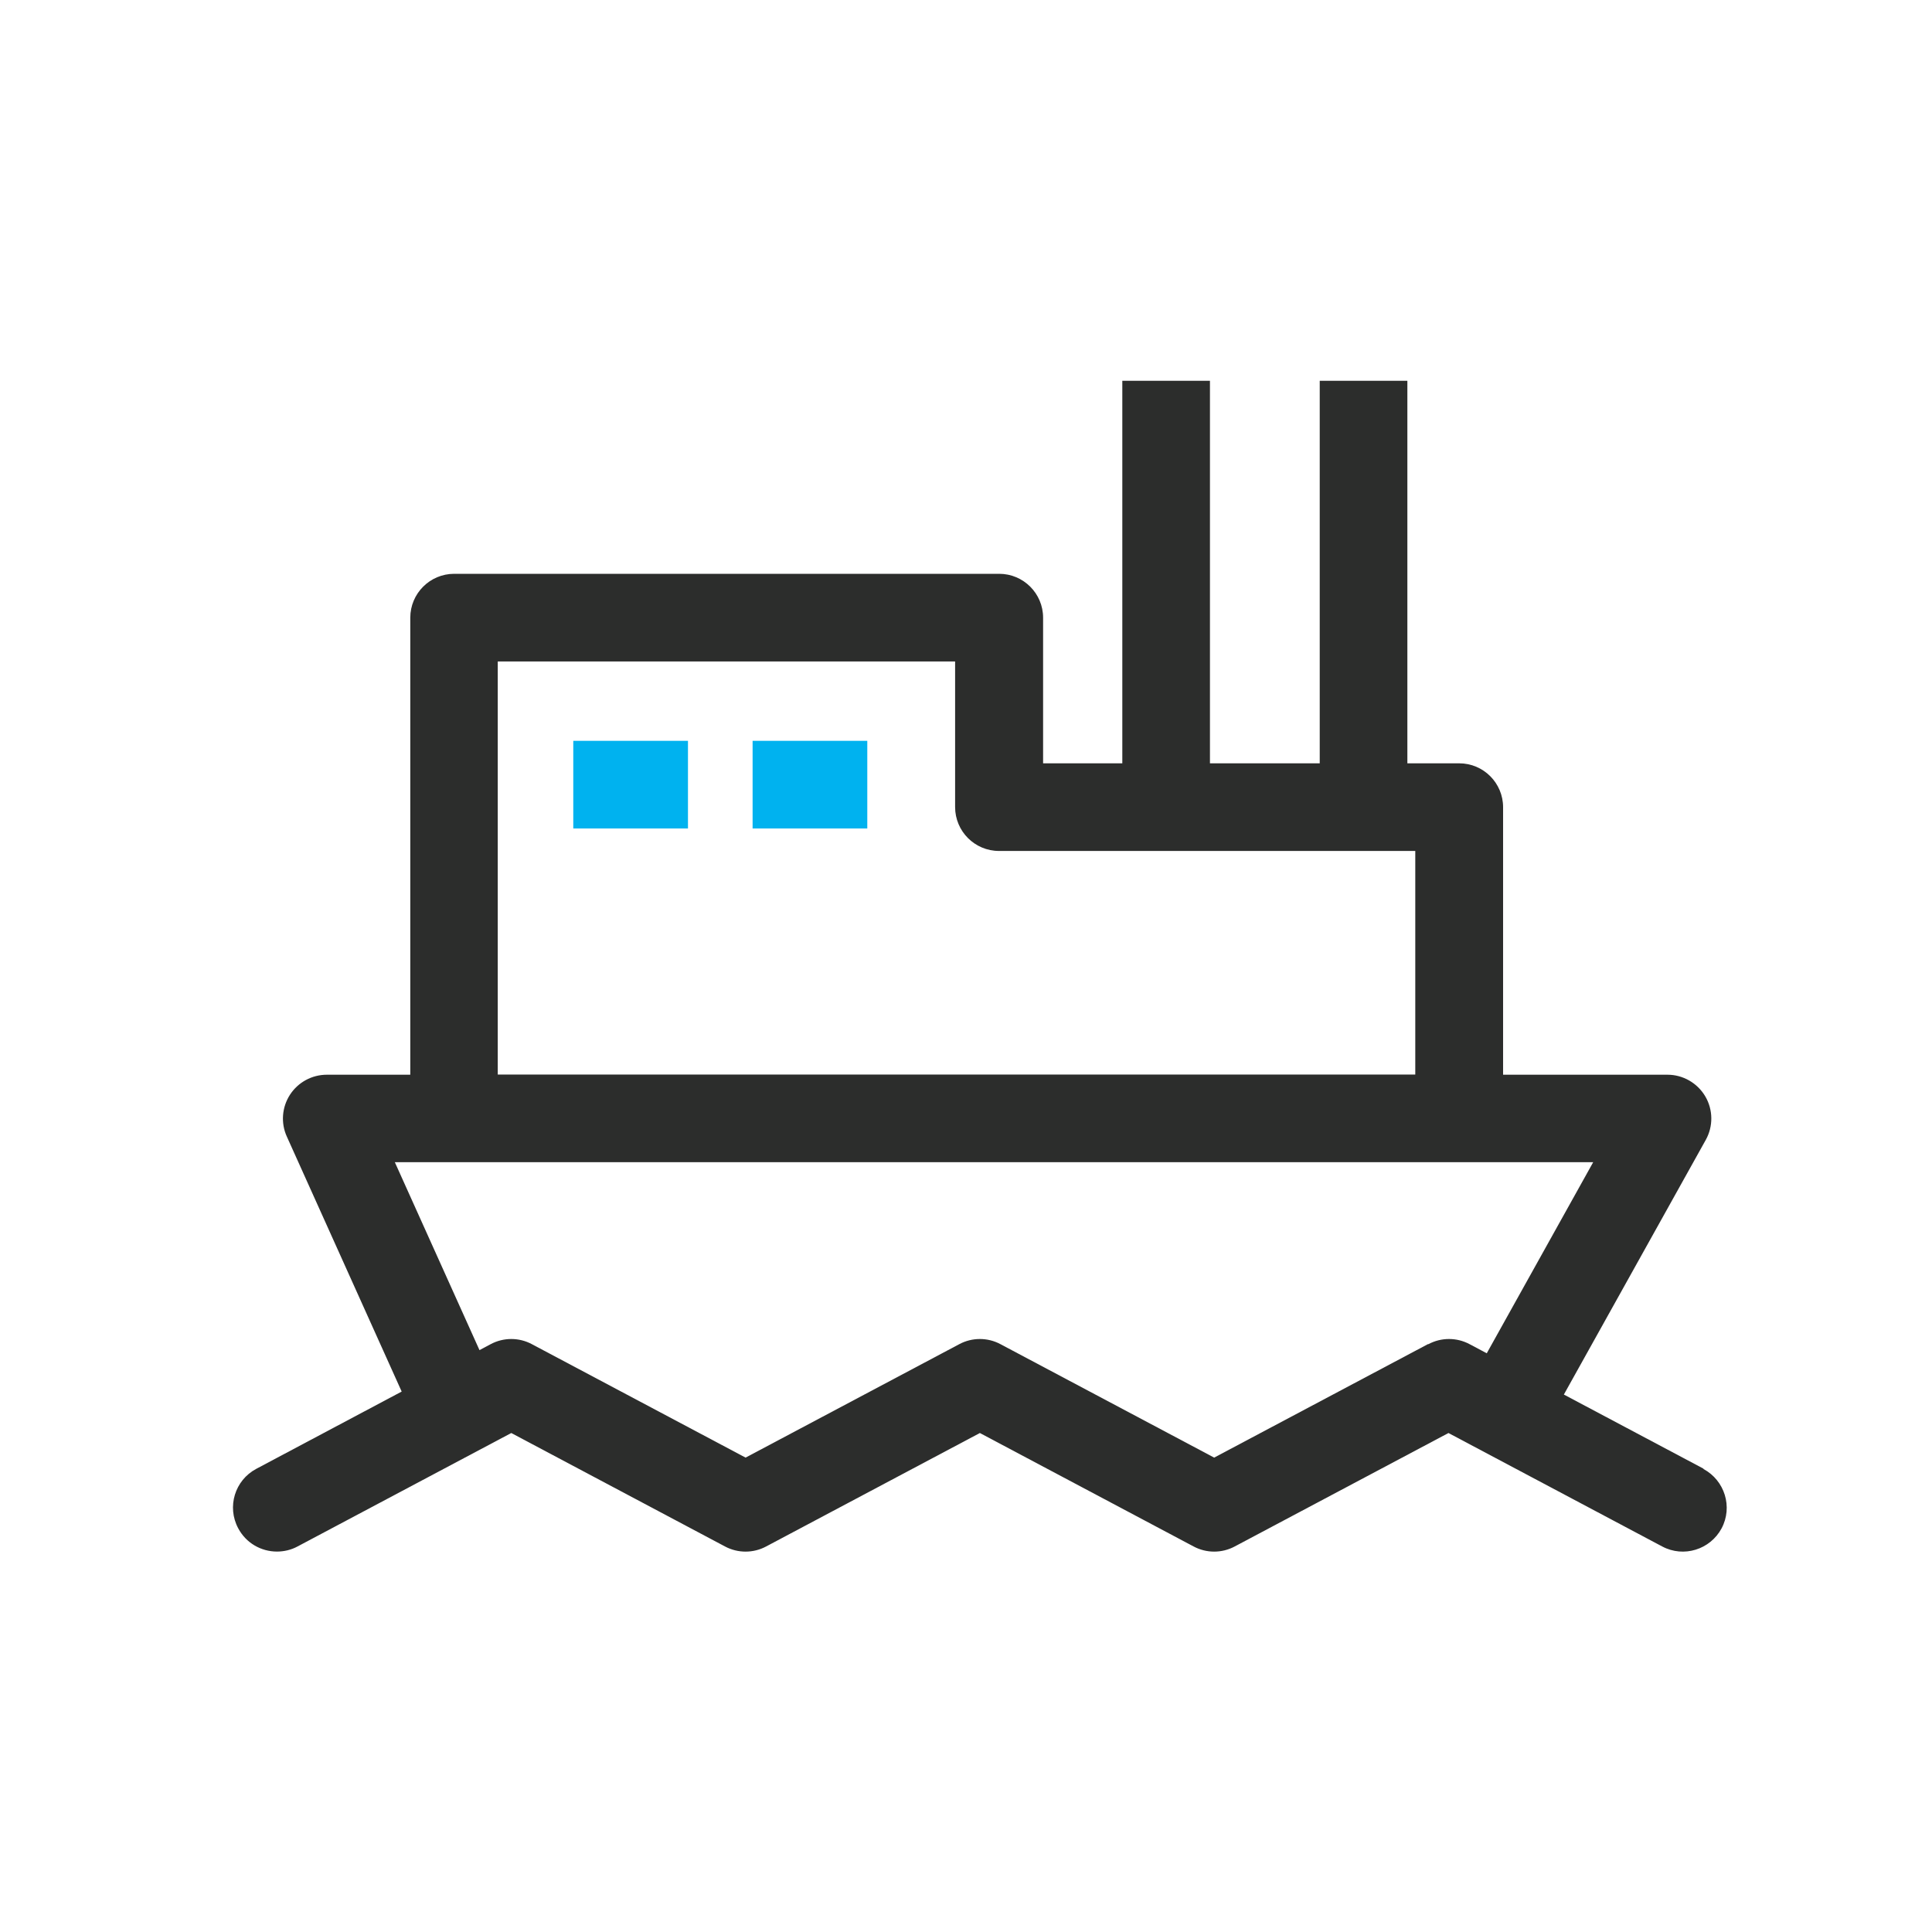
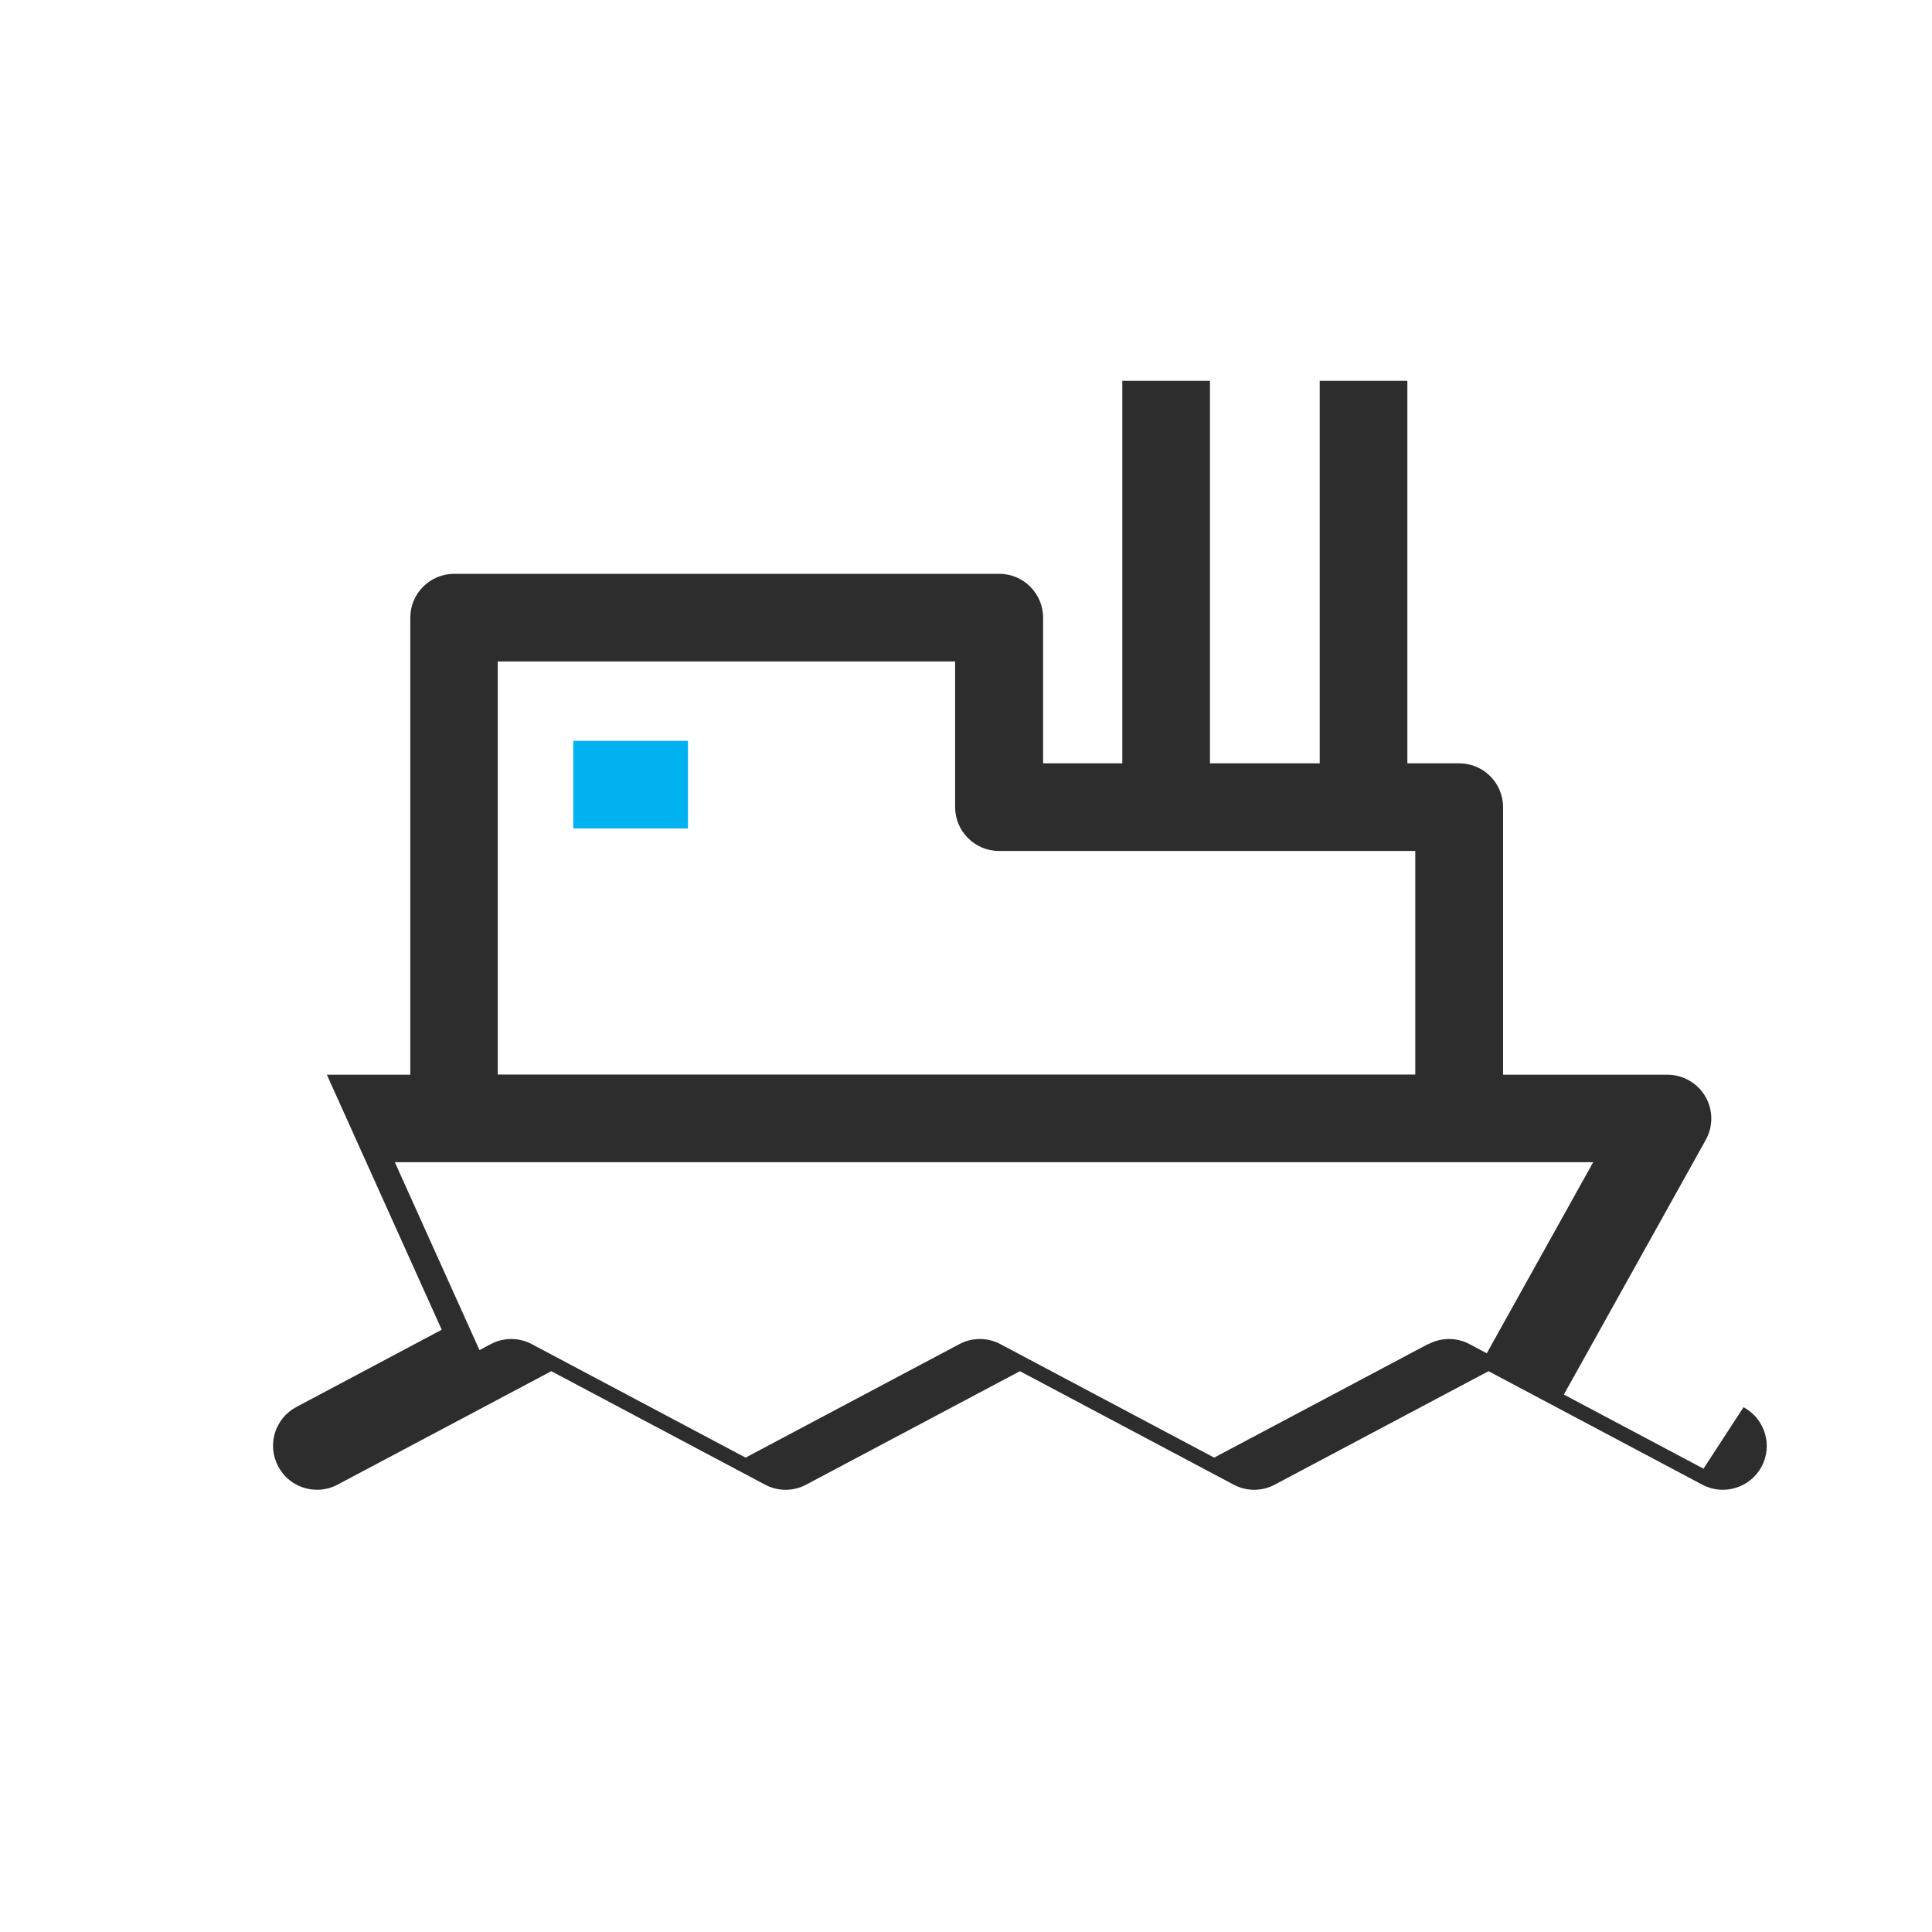
<svg xmlns="http://www.w3.org/2000/svg" id="_图层_1" data-name="图层 1" viewBox="0 0 110 110">
  <defs>
    <style>      .cls-1 {        fill: #00b2ef;      }      .cls-1, .cls-2 {        stroke-width: 0px;      }      .cls-2 {        fill: #2c2d2c;      }    </style>
  </defs>
-   <path class="cls-2" d="m96.99,83.62l-7.95-4.22,8.08-14.5c.43-.77.42-1.72-.03-2.48s-1.27-1.23-2.15-1.23h-9.36v-15.23c0-1.38-1.12-2.5-2.5-2.5h-2.95v-21.78h-4.99v21.78h-6.25v-21.78h-4.99v21.78h-4.51v-8.29c0-1.38-1.12-2.5-2.5-2.5h-31.03c-1.38,0-2.5,1.12-2.5,2.5v26.02h-4.75c-.85,0-1.64.43-2.1,1.14-.46.71-.53,1.61-.18,2.38l6.54,14.52-8.28,4.4c-1.22.65-1.68,2.16-1.03,3.38.45.85,1.31,1.33,2.21,1.33.39,0,.8-.09,1.17-.29l12.17-6.46,12.17,6.46c.73.39,1.61.39,2.34,0l12.17-6.46,12.17,6.46c.73.39,1.61.39,2.34,0l12.17-6.46,12.17,6.46c1.22.65,2.73.18,3.38-1.03.65-1.22.18-2.73-1.03-3.38ZM28.34,37.66h26.04v8.29c0,1.38,1.12,2.5,2.5,2.5h23.7v12.73H28.34v-23.52Zm52.96,38.87l-12.17,6.46-12.17-6.46c-.73-.39-1.61-.39-2.34,0l-12.17,6.46-12.17-6.46c-.73-.39-1.61-.39-2.34,0l-.64.34-4.82-10.7h68.23l-6.06,10.88-.98-.52c-.73-.39-1.61-.39-2.34,0Z" />
+   <path class="cls-2" d="m96.99,83.62l-7.95-4.22,8.08-14.5c.43-.77.42-1.72-.03-2.48s-1.27-1.23-2.15-1.23h-9.36v-15.23c0-1.38-1.12-2.5-2.5-2.5h-2.95v-21.78h-4.99v21.78h-6.25v-21.78h-4.99v21.78h-4.51v-8.29c0-1.38-1.12-2.5-2.5-2.5h-31.03c-1.38,0-2.5,1.12-2.5,2.5v26.02h-4.75l6.54,14.52-8.28,4.4c-1.22.65-1.68,2.16-1.03,3.38.45.85,1.31,1.33,2.21,1.33.39,0,.8-.09,1.17-.29l12.17-6.46,12.17,6.46c.73.39,1.61.39,2.34,0l12.17-6.46,12.17,6.46c.73.39,1.61.39,2.34,0l12.17-6.46,12.17,6.46c1.22.65,2.73.18,3.38-1.03.65-1.22.18-2.73-1.03-3.38ZM28.34,37.66h26.04v8.29c0,1.38,1.12,2.5,2.5,2.5h23.7v12.73H28.34v-23.52Zm52.96,38.87l-12.17,6.46-12.17-6.46c-.73-.39-1.61-.39-2.34,0l-12.17,6.46-12.17-6.46c-.73-.39-1.61-.39-2.34,0l-.64.34-4.82-10.7h68.23l-6.06,10.88-.98-.52c-.73-.39-1.61-.39-2.34,0Z" />
  <rect class="cls-1" x="32.64" y="42.18" width="6.53" height="4.99" />
-   <rect class="cls-1" x="42.85" y="42.18" width="6.53" height="4.99" />
</svg>